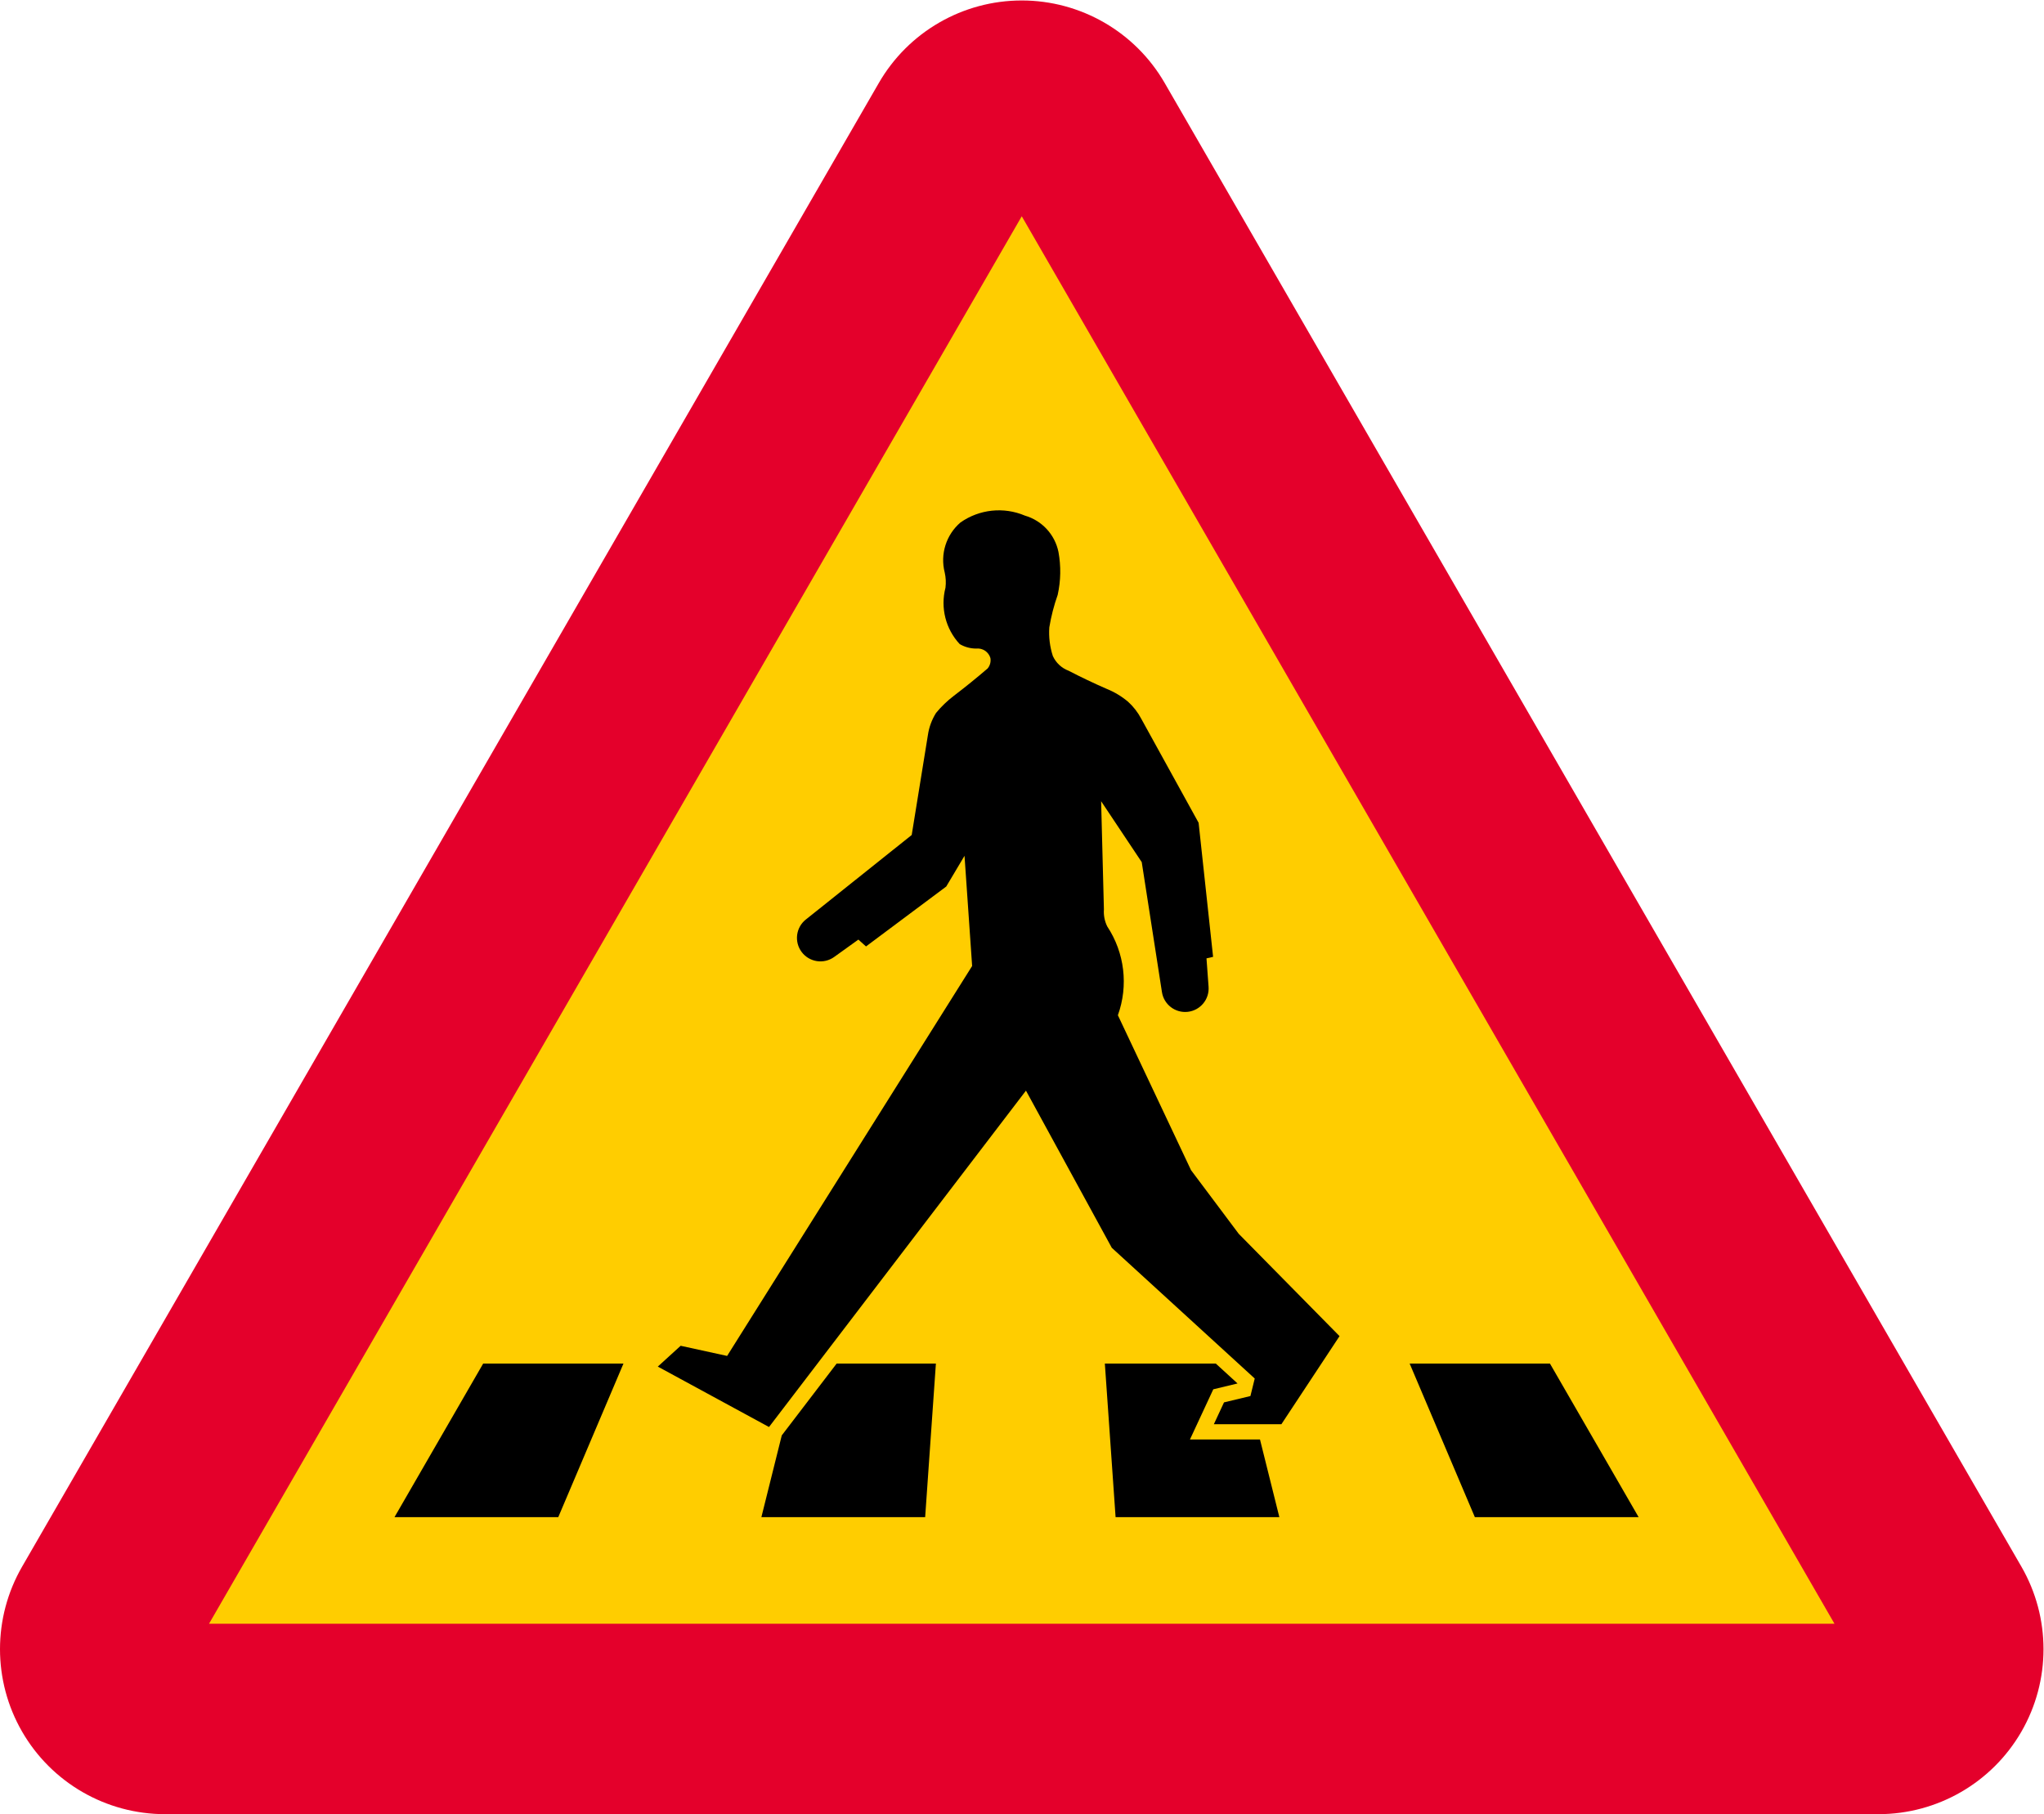
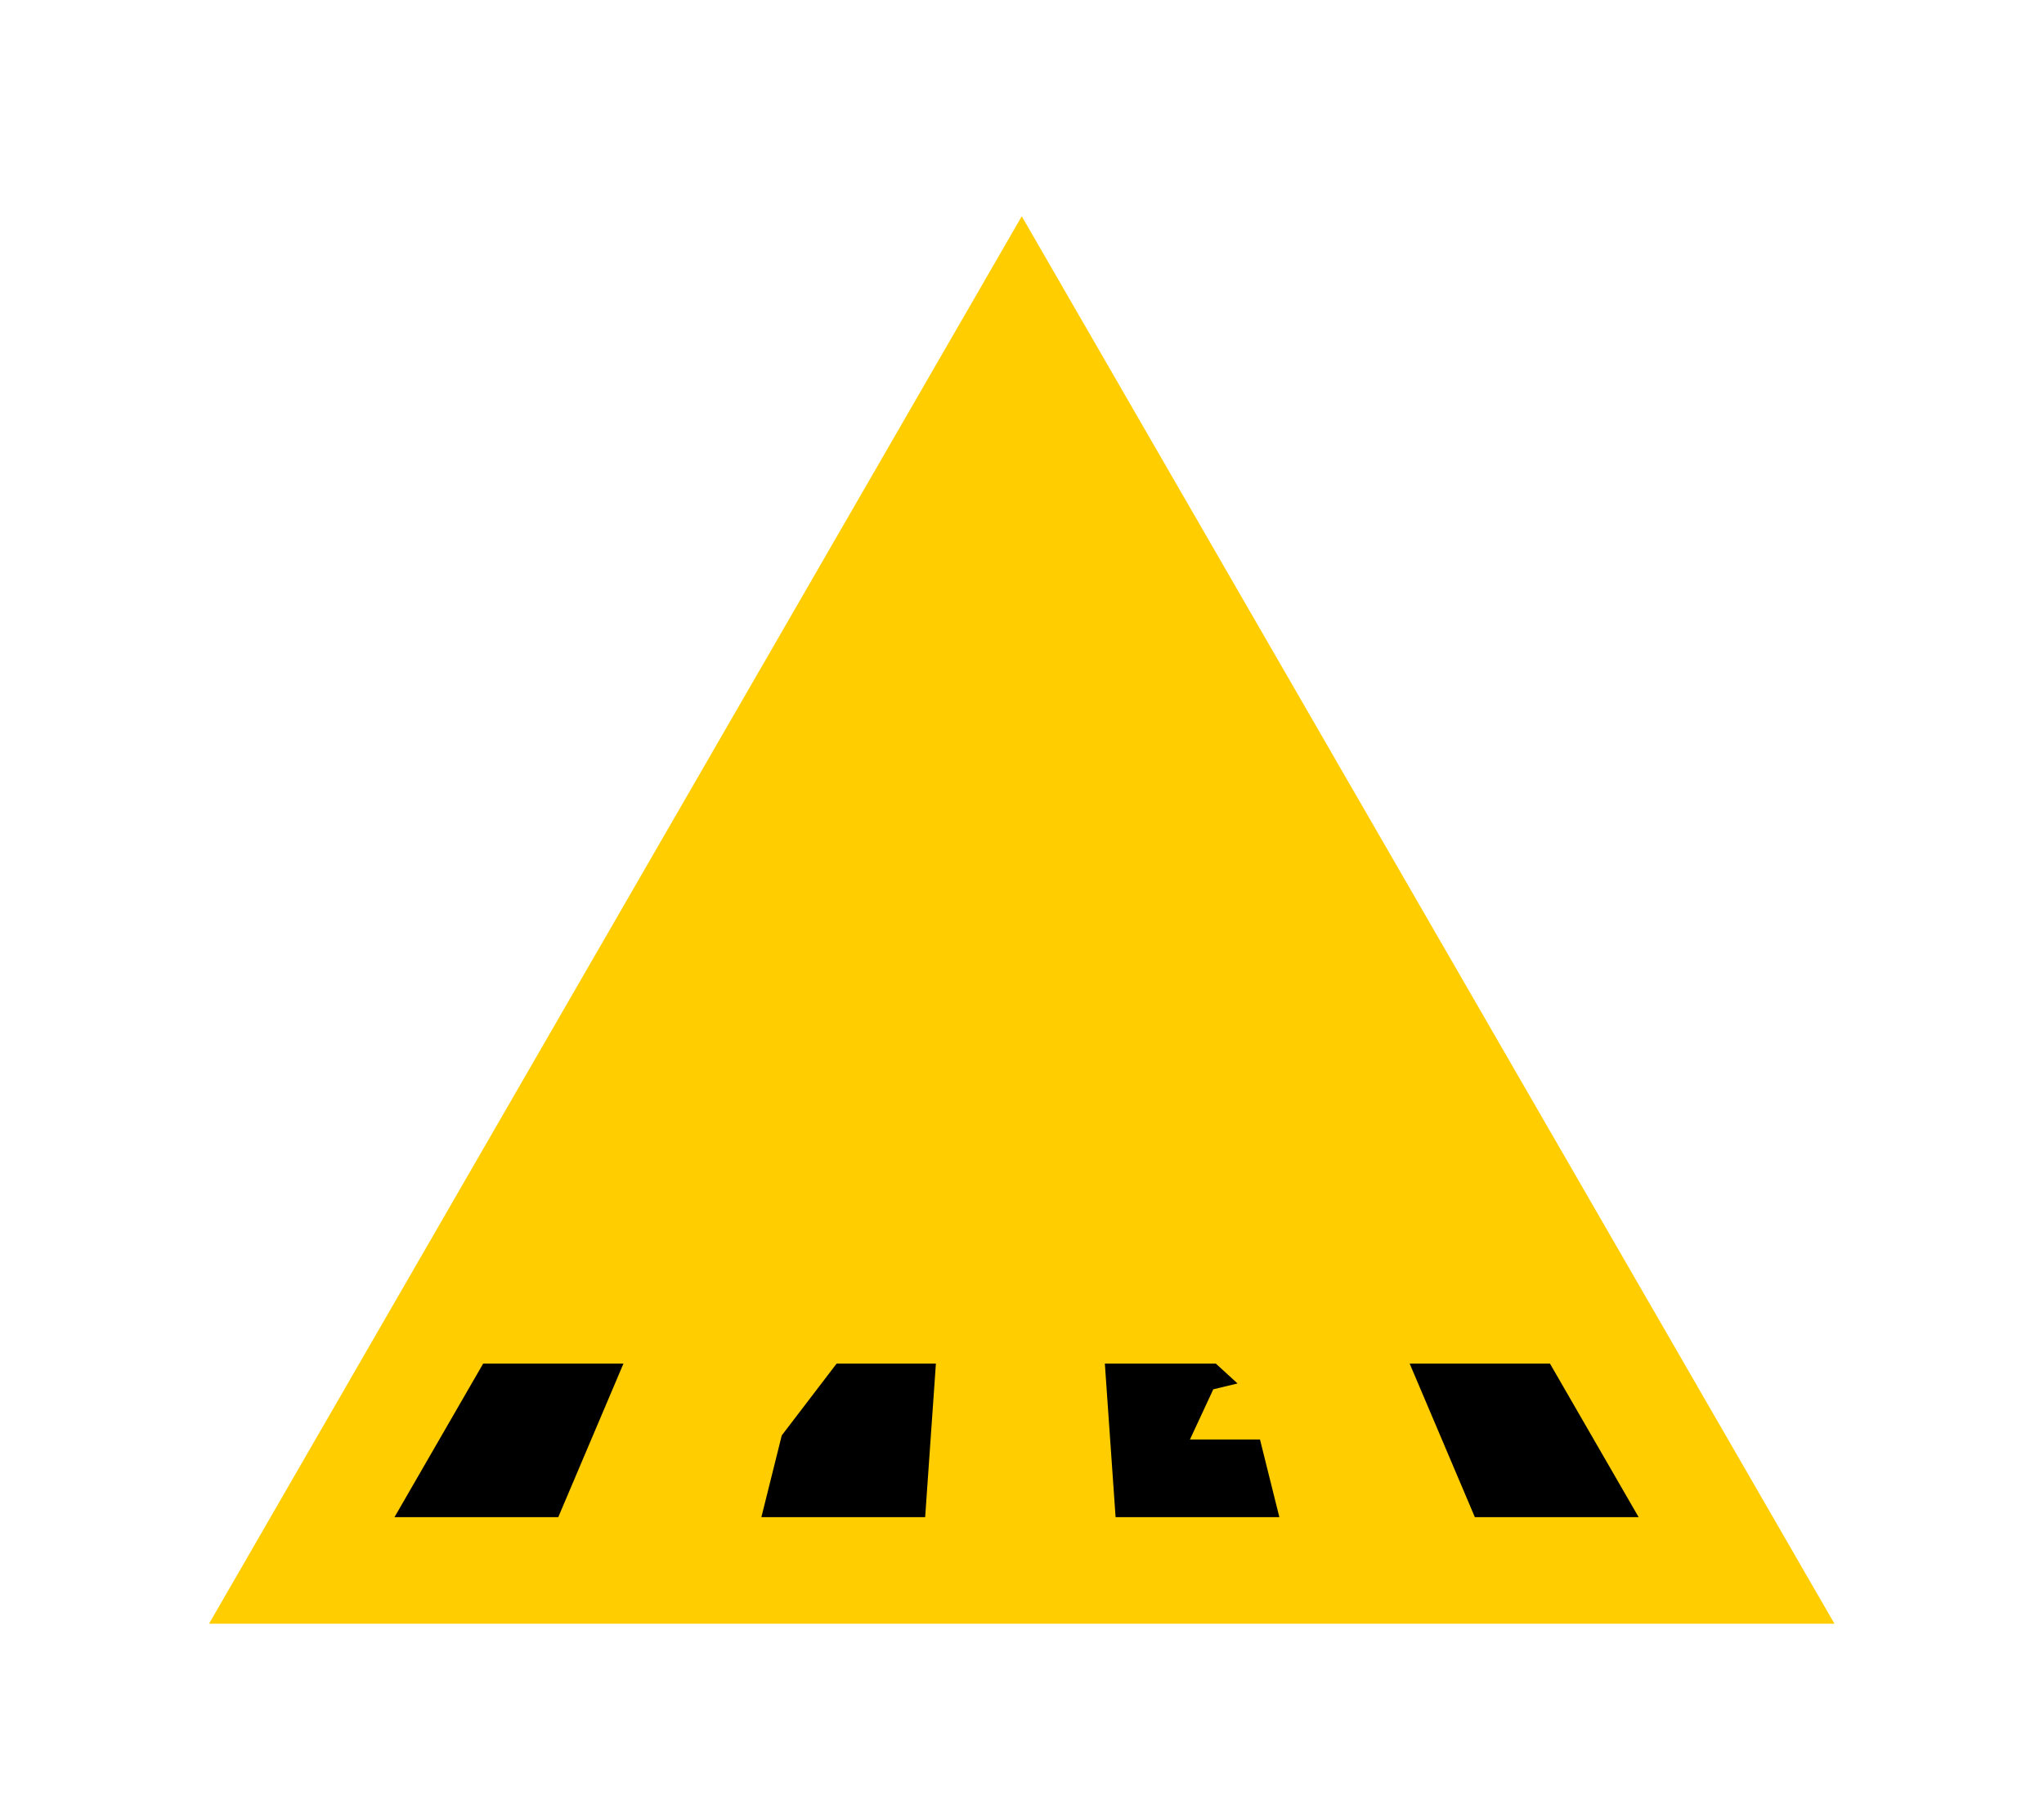
<svg xmlns="http://www.w3.org/2000/svg" width="608.373" height="540.04">
  <g transform="matrix(1.333 0 0 -1.333 0 540.04)">
-     <path fill="#e4002b" d="M4.937 55.275L196.228 386.601c6.583 11.402 18.748 18.425 31.914 18.425 13.165 0 25.33-7.023 31.913-18.425L451.347 55.275c6.582-11.402 6.582-25.449 0-36.852C444.763 7.023 432.599 0 419.433 0H36.851C23.685 0 11.52 7.023 4.937 18.424c-6.582 11.402-6.582 25.449 0 36.852" />
    <path fill="#ffcd00" d="M46.67 42.52H409.614L228.142 356.838 46.67 42.52" />
    <path d="M88.085 66.33h36.569l14.559 34.299h-31.325L88.085 66.33m81.921 0h36.567l2.398 34.299h-22.158l-12.256-16.045-4.551-18.254m115.655 0h-36.568l-2.398 34.299h24.769l4.863-4.447-5.418-1.303-5.209-11.201h15.635l4.326-17.348m80.219 0h-36.567l-14.559 34.299h31.324l19.802-34.299" />
-     <path d="M203.57 218.664l-23.357-18.652-.275-.217c-2.233-1.768-2.647-4.994-.933-7.269 1.713-2.274 4.93-2.764 7.245-1.104l5.414 3.885 1.701-1.532 17.915 13.38 4.082 6.86 1.7-24.605-54.708-87.08-10.375 2.268-5.102-4.649 24.832-13.493 57.373 75.118 19.162-35.094 31.918-29.195-.963-3.912-5.897-1.418-2.267-4.875h15.08l12.982 19.672-22.508 22.848-10.658 14.229-16.326 34.583c2.386 6.619 1.503 13.977-2.382 19.842-.579 1.178-.834 2.49-.737 3.799l-.623 24.151 9.07-13.606 4.51-29.019c.432-2.78 2.98-4.724 5.775-4.405 2.796.318 4.842 2.787 4.637 5.594l-.465 6.343 1.475.34-3.233 29.934-12.812 23.244c-.752 1.43-1.75 2.715-2.947 3.799-1.444 1.213-3.071 2.189-4.82 2.891-2.86 1.245-5.678 2.587-8.447 4.025-1.563.587-2.829 1.769-3.522 3.287-.672 2.066-.94 4.241-.787 6.408.41 2.469 1.035 4.898 1.871 7.256.695 3.151.753 6.409.17 9.582-.795 3.882-3.677 7.003-7.483 8.107-4.742 2.01-10.187 1.432-14.4-1.531-3.2-2.752-4.562-7.08-3.516-11.168.254-1.116.311-2.267.171-3.402-1.163-4.463.034-9.21 3.175-12.586 1.122-.658 2.4-1.004 3.701-1.001 1.426.15 2.756-.741 3.158-2.117.143-.829-.085-1.679-.623-2.324-2.457-2.112-4.975-4.15-7.551-6.114-1.461-1.114-2.789-2.391-3.958-3.808-.947-1.501-1.569-3.183-1.825-4.939l-3.617-22.33" />
  </g>
</svg>